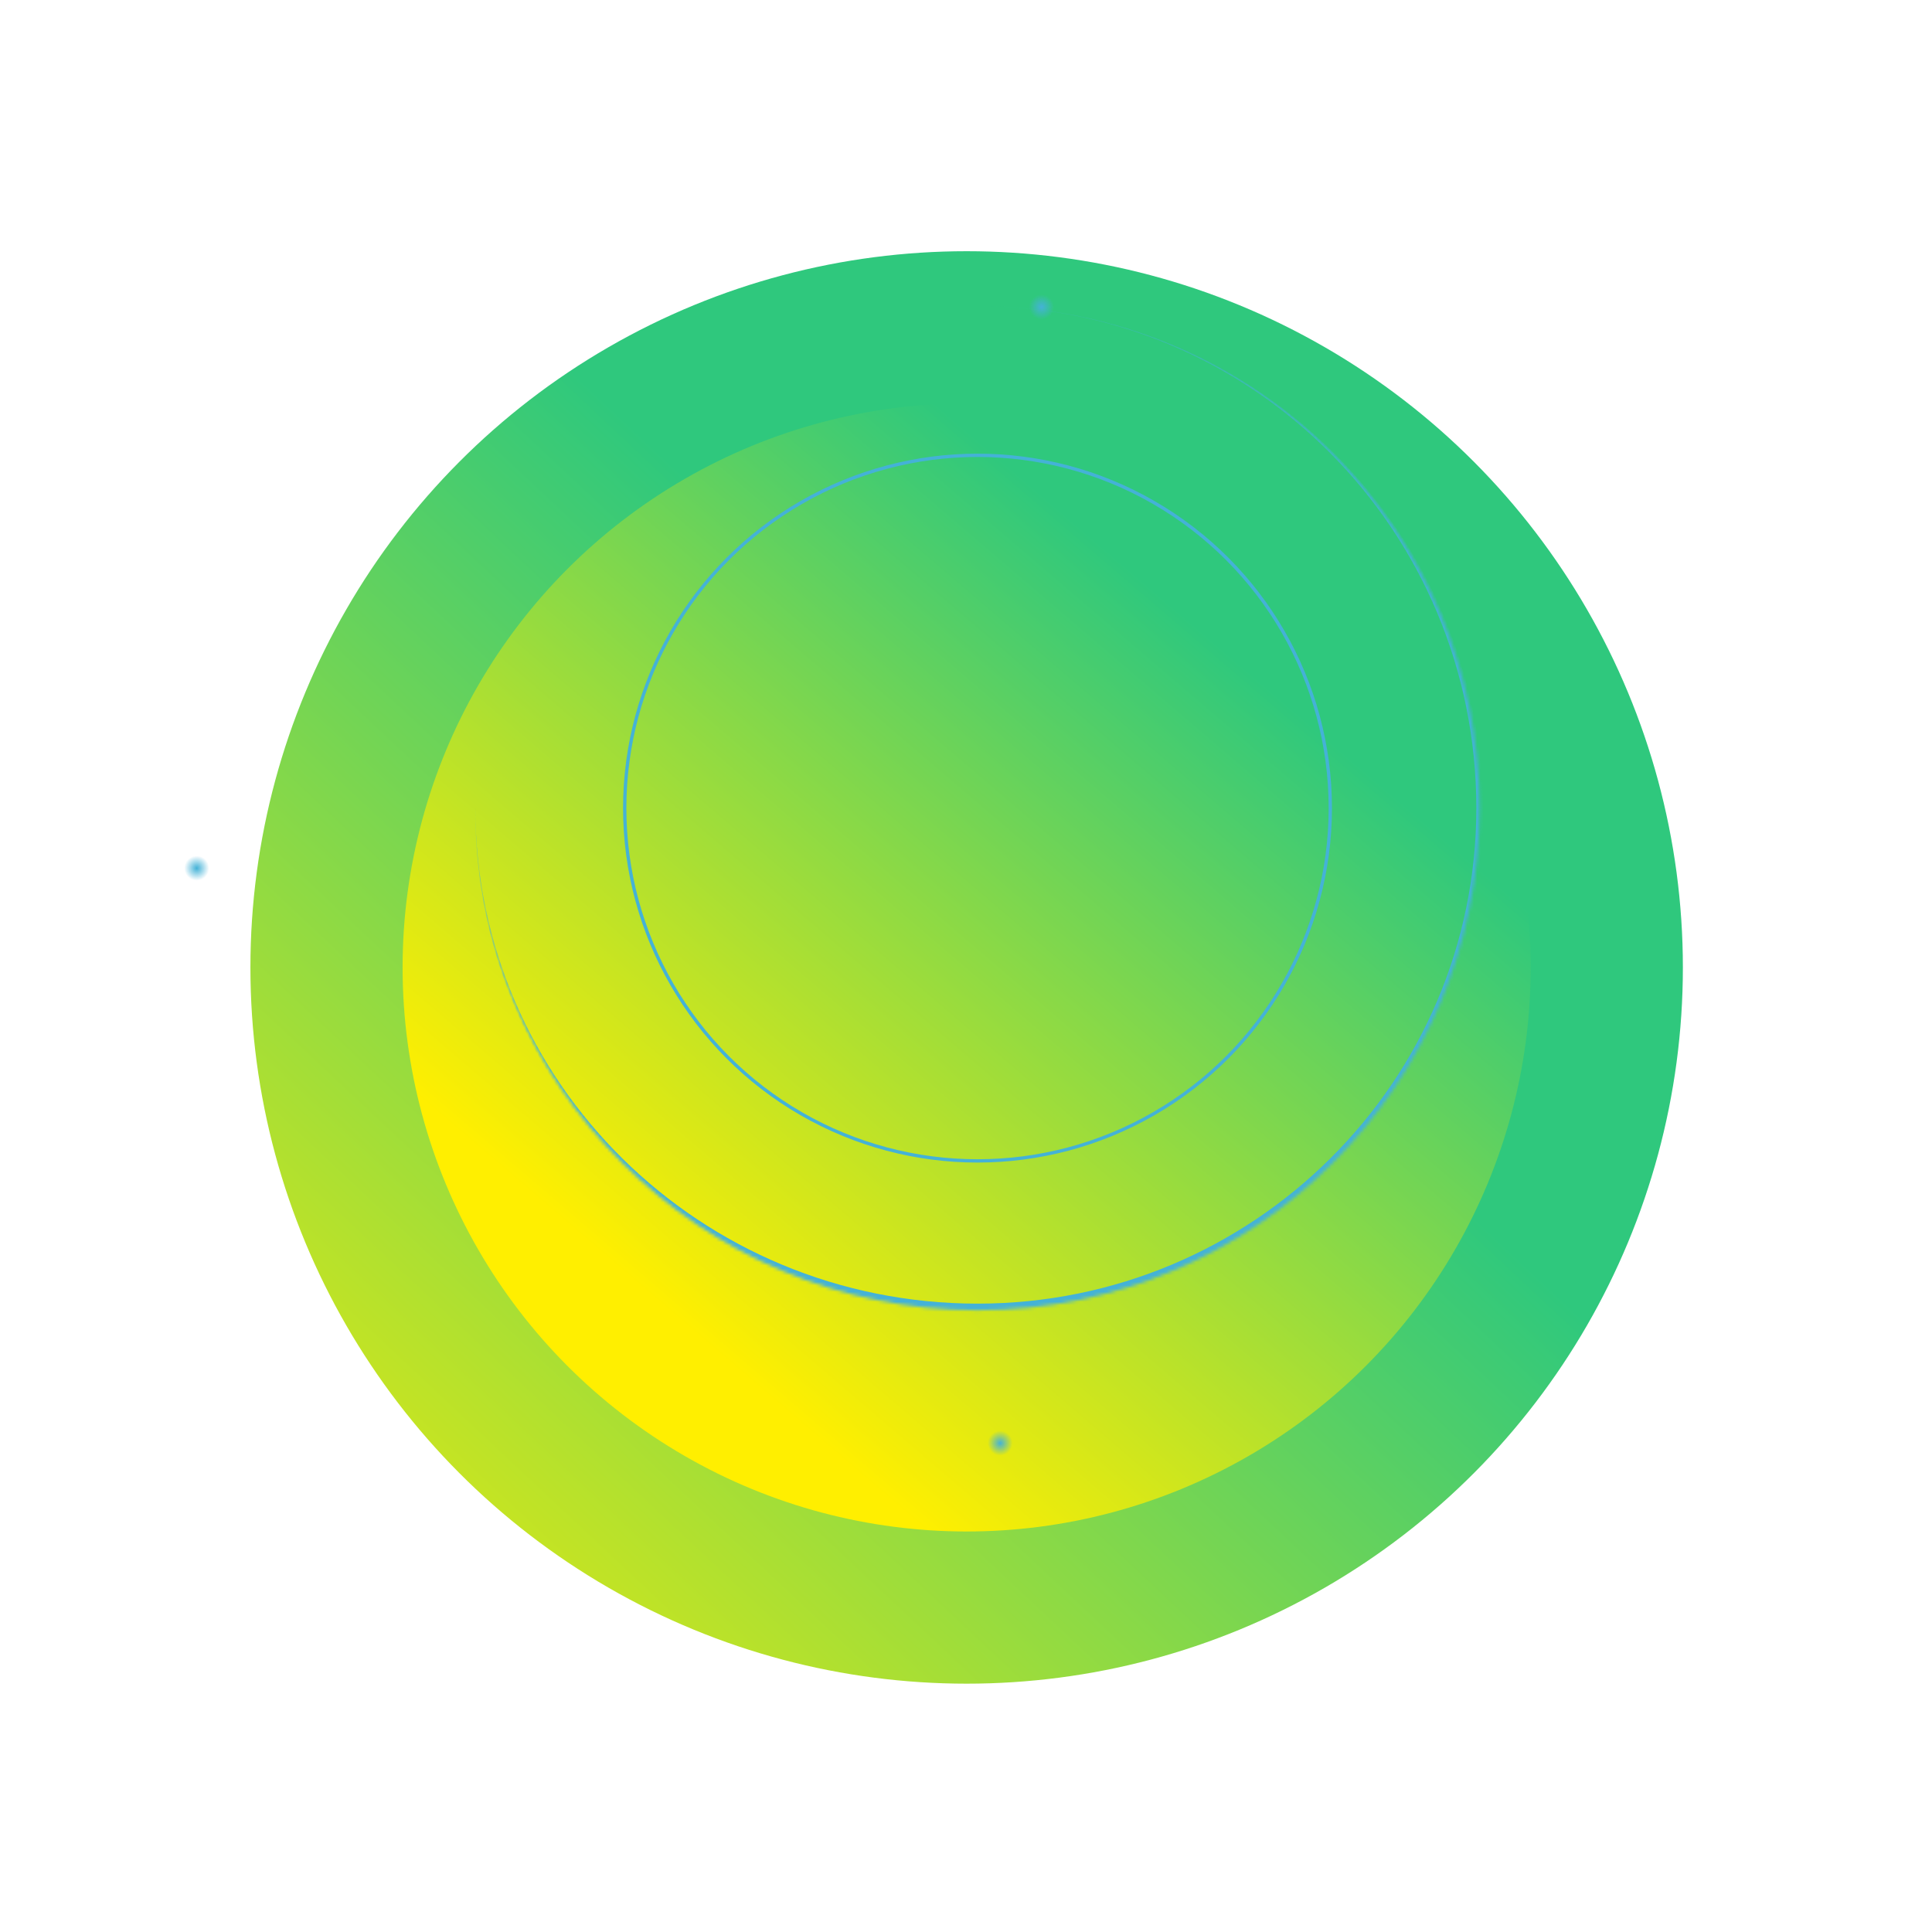
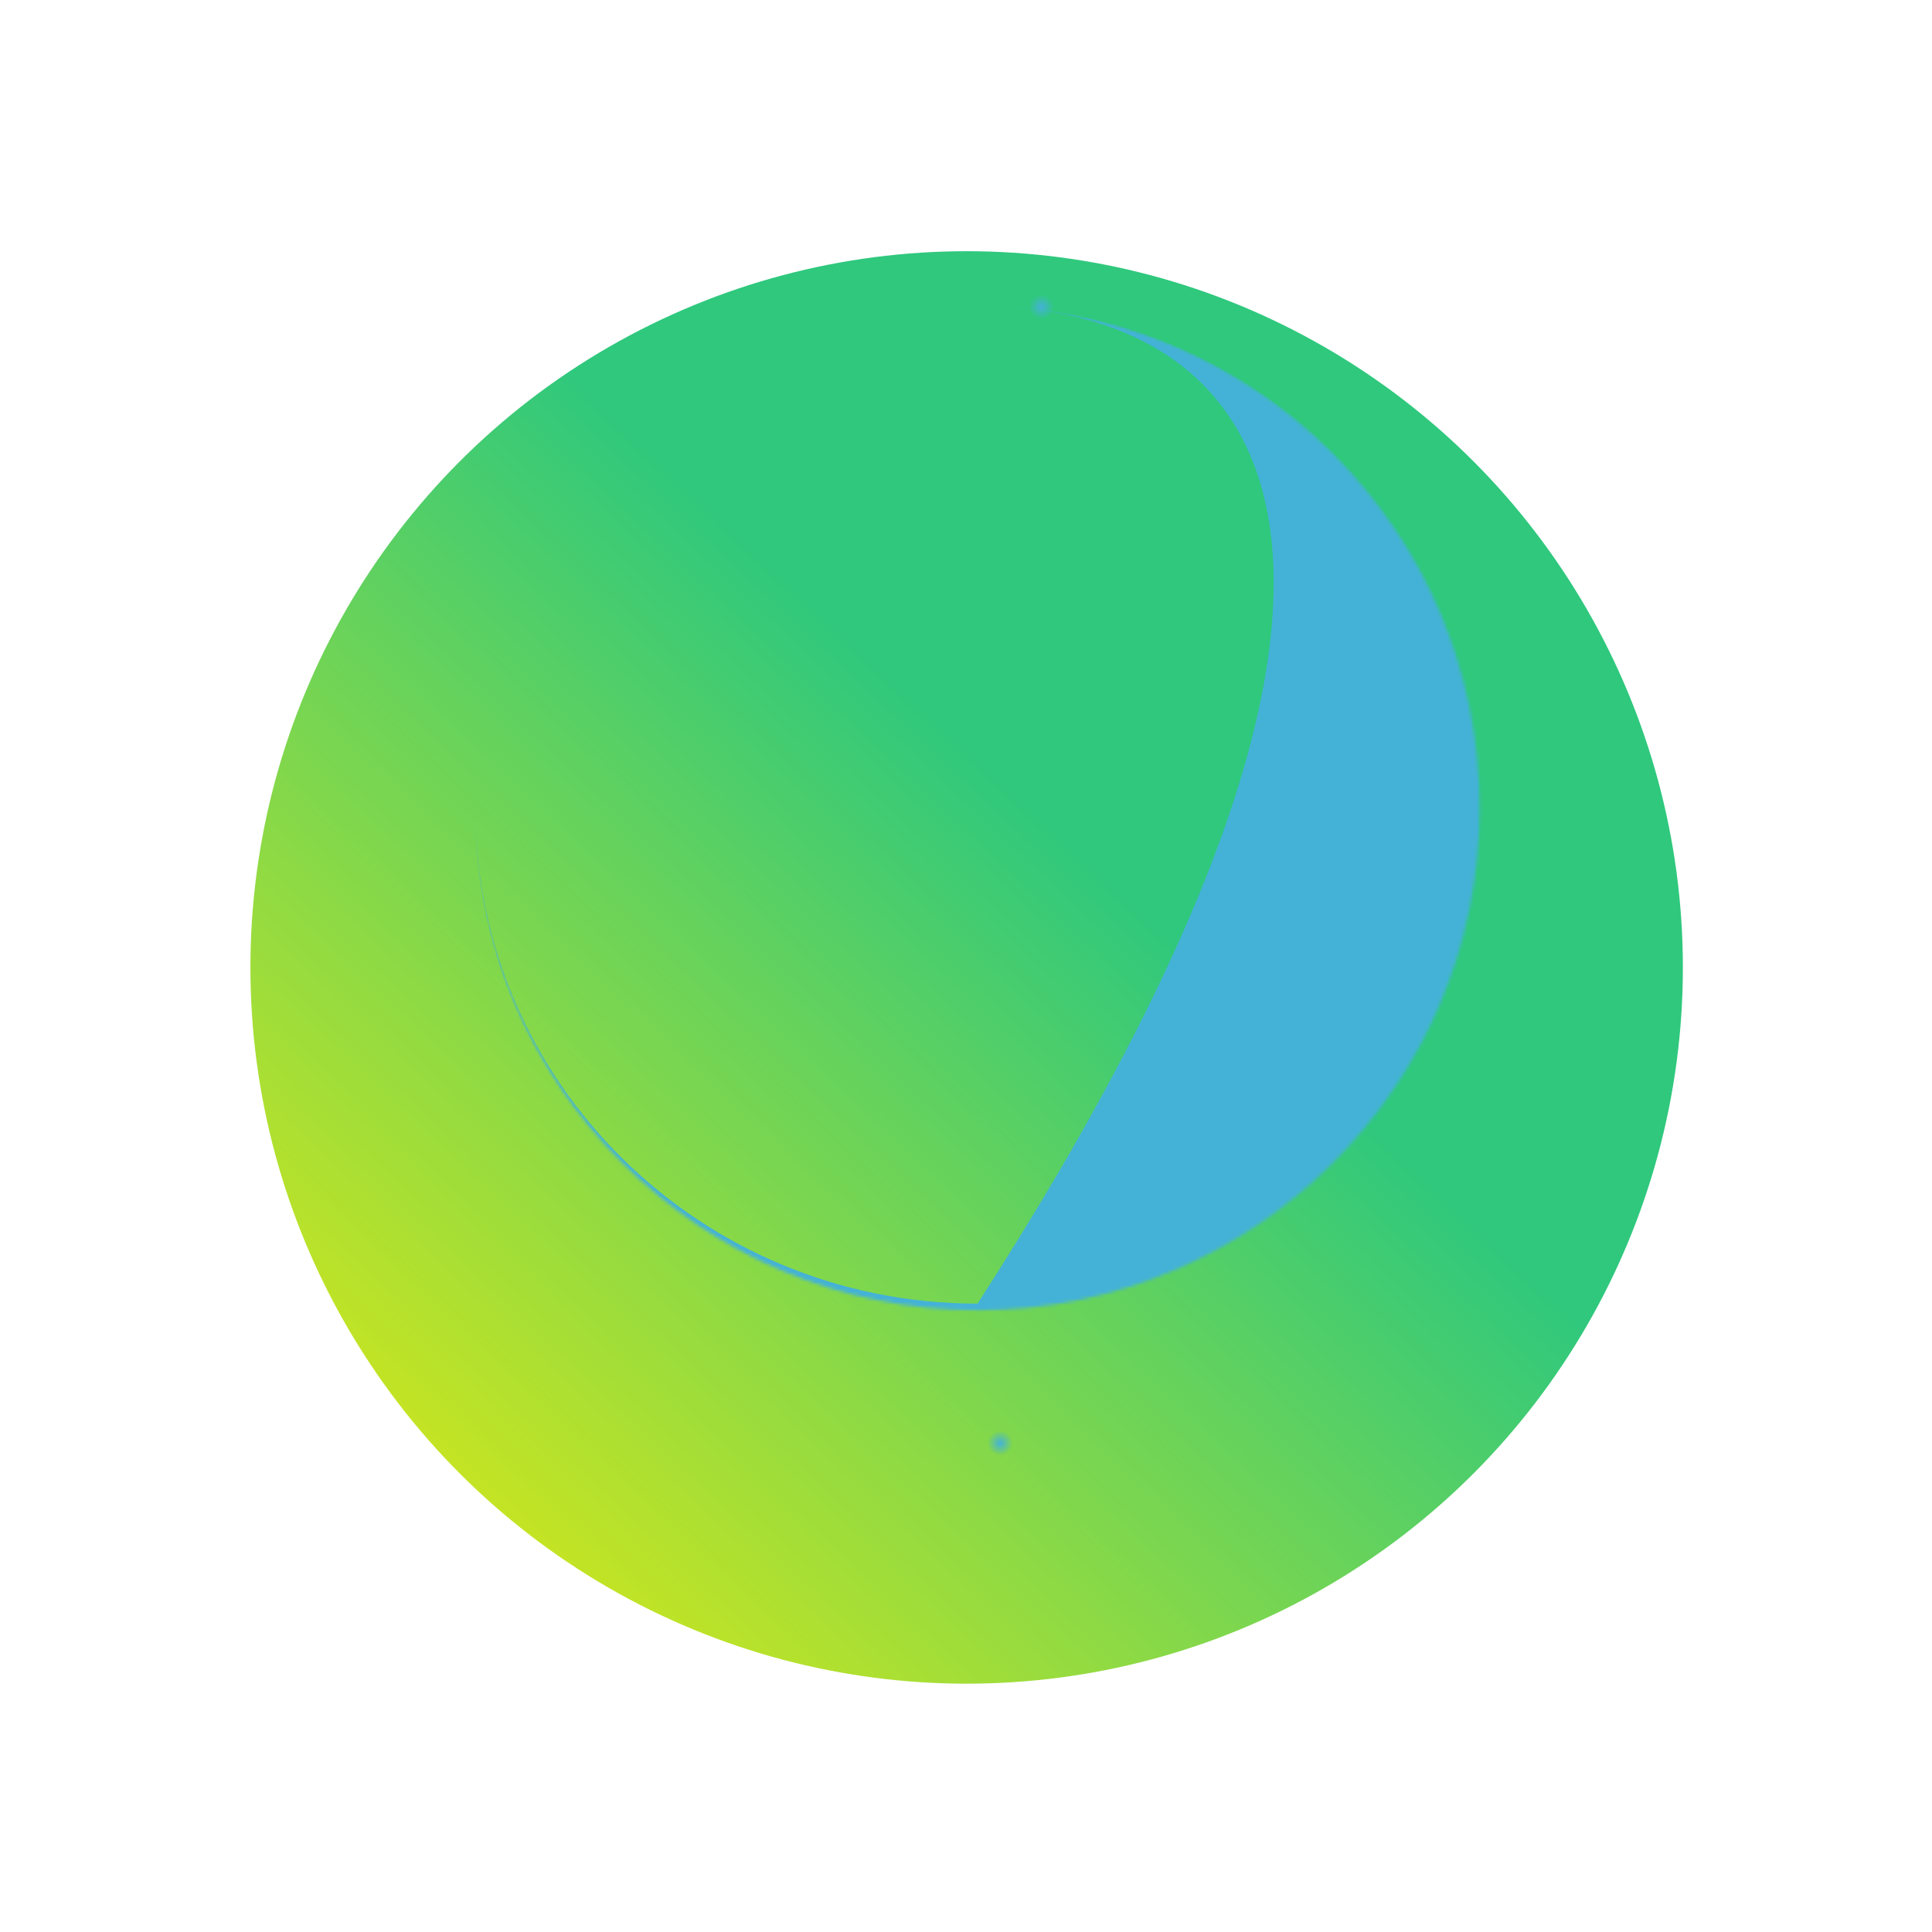
<svg xmlns="http://www.w3.org/2000/svg" width="584" height="584" viewBox="0 0 584 584" fill="none">
  <g filter="url(#filter0_f_790_2347)">
    <circle cx="292.195" cy="292.436" r="216.5" fill="url(#paint0_linear_790_2347)" />
  </g>
  <g filter="url(#filter1_f_790_2347)">
-     <circle cx="292.195" cy="292.436" r="170.5" fill="url(#paint1_linear_790_2347)" />
-   </g>
-   <circle cx="295.479" cy="244.274" r="106.643" stroke="#44B2D7" />
+     </g>
  <mask id="path-4-inside-1_790_2347" fill="white">
    <path d="M143.691 244.273C143.691 160.445 211.648 92.488 295.477 92.488C379.306 92.488 447.263 160.445 447.263 244.273C447.263 328.102 379.306 396.059 295.477 396.059C211.648 396.059 143.691 328.102 143.691 244.273Z" />
  </mask>
-   <path d="M143.691 92.488H447.263H143.691ZM448.263 246.27C448.263 330.101 380.305 398.059 296.474 398.059H296.474C212.094 398.059 143.691 329.656 143.691 245.277V244.273C143.691 326.998 211.648 394.059 295.477 394.059C378.754 394.059 446.263 326.998 446.263 244.273L448.263 246.27ZM143.691 396.059V92.488V396.059ZM295.477 92.488C379.858 92.488 448.263 160.892 448.263 245.273V246.27C448.263 330.101 380.305 398.059 296.474 398.059L295.477 394.059C378.754 394.059 446.263 326.998 446.263 244.273C446.263 160.445 378.754 92.488 295.477 92.488Z" fill="#44B2D7" mask="url(#path-4-inside-1_790_2347)" />
+   <path d="M143.691 92.488H447.263H143.691ZM448.263 246.27C448.263 330.101 380.305 398.059 296.474 398.059H296.474C212.094 398.059 143.691 329.656 143.691 245.277V244.273C143.691 326.998 211.648 394.059 295.477 394.059C378.754 394.059 446.263 326.998 446.263 244.273L448.263 246.27ZM143.691 396.059V92.488V396.059ZM295.477 92.488C379.858 92.488 448.263 160.892 448.263 245.273V246.27C448.263 330.101 380.305 398.059 296.474 398.059L295.477 394.059C446.263 160.445 378.754 92.488 295.477 92.488Z" fill="#44B2D7" mask="url(#path-4-inside-1_790_2347)" />
  <g filter="url(#filter2_f_790_2347)">
    <circle cx="302.32" cy="436.238" r="4.464" fill="url(#paint2_radial_790_2347)" />
  </g>
  <g filter="url(#filter3_f_790_2347)">
-     <circle cx="59.464" cy="262.429" r="4.464" fill="url(#paint3_radial_790_2347)" />
-   </g>
+     </g>
  <g filter="url(#filter4_f_790_2347)">
    <circle cx="314.824" cy="92.785" r="4.464" fill="url(#paint4_radial_790_2347)" />
  </g>
  <defs>
    <filter id="filter0_f_790_2347" x="0.695" y="0.936" width="583" height="583" filterUnits="userSpaceOnUse" color-interpolation-filters="sRGB">
      <feFlood flood-opacity="0" result="BackgroundImageFix" />
      <feBlend mode="normal" in="SourceGraphic" in2="BackgroundImageFix" result="shape" />
      <feGaussianBlur stdDeviation="37.5" result="effect1_foregroundBlur_790_2347" />
    </filter>
    <filter id="filter1_f_790_2347" x="46.695" y="46.935" width="491" height="491" filterUnits="userSpaceOnUse" color-interpolation-filters="sRGB">
      <feFlood flood-opacity="0" result="BackgroundImageFix" />
      <feBlend mode="normal" in="SourceGraphic" in2="BackgroundImageFix" result="shape" />
      <feGaussianBlur stdDeviation="37.5" result="effect1_foregroundBlur_790_2347" />
    </filter>
    <filter id="filter2_f_790_2347" x="293.855" y="427.774" width="16.93" height="16.929" filterUnits="userSpaceOnUse" color-interpolation-filters="sRGB">
      <feFlood flood-opacity="0" result="BackgroundImageFix" />
      <feBlend mode="normal" in="SourceGraphic" in2="BackgroundImageFix" result="shape" />
      <feGaussianBlur stdDeviation="2" result="effect1_foregroundBlur_790_2347" />
    </filter>
    <filter id="filter3_f_790_2347" x="51" y="253.964" width="16.93" height="16.929" filterUnits="userSpaceOnUse" color-interpolation-filters="sRGB">
      <feFlood flood-opacity="0" result="BackgroundImageFix" />
      <feBlend mode="normal" in="SourceGraphic" in2="BackgroundImageFix" result="shape" />
      <feGaussianBlur stdDeviation="2" result="effect1_foregroundBlur_790_2347" />
    </filter>
    <filter id="filter4_f_790_2347" x="306.359" y="84.321" width="16.93" height="16.929" filterUnits="userSpaceOnUse" color-interpolation-filters="sRGB">
      <feFlood flood-opacity="0" result="BackgroundImageFix" />
      <feBlend mode="normal" in="SourceGraphic" in2="BackgroundImageFix" result="shape" />
      <feGaussianBlur stdDeviation="2" result="effect1_foregroundBlur_790_2347" />
    </filter>
    <linearGradient id="paint0_linear_790_2347" x1="306.5" y1="236.936" x2="51.5" y2="508.935" gradientUnits="userSpaceOnUse">
      <stop stop-color="#2FC87D" />
      <stop offset="1" stop-color="#FFEF00" />
    </linearGradient>
    <linearGradient id="paint1_linear_790_2347" x1="363.073" y1="190.451" x2="193.36" y2="388.908" gradientUnits="userSpaceOnUse">
      <stop stop-color="#2FC87D" />
      <stop offset="1" stop-color="#FFEF00" />
    </linearGradient>
    <radialGradient id="paint2_radial_790_2347" cx="0" cy="0" r="1" gradientUnits="userSpaceOnUse" gradientTransform="translate(302.32 436.238) rotate(90) scale(4.464)">
      <stop stop-color="#44B2D7" />
      <stop offset="0.844" stop-color="#44B2D7" stop-opacity="0" />
    </radialGradient>
    <radialGradient id="paint3_radial_790_2347" cx="0" cy="0" r="1" gradientUnits="userSpaceOnUse" gradientTransform="translate(59.464 262.429) rotate(90) scale(4.464)">
      <stop stop-color="#44B2D7" />
      <stop offset="0.844" stop-color="#44B2D7" stop-opacity="0" />
    </radialGradient>
    <radialGradient id="paint4_radial_790_2347" cx="0" cy="0" r="1" gradientUnits="userSpaceOnUse" gradientTransform="translate(314.824 92.785) rotate(90) scale(4.464)">
      <stop stop-color="#44B2D7" />
      <stop offset="0.844" stop-color="#44B2D7" stop-opacity="0" />
    </radialGradient>
  </defs>
</svg>